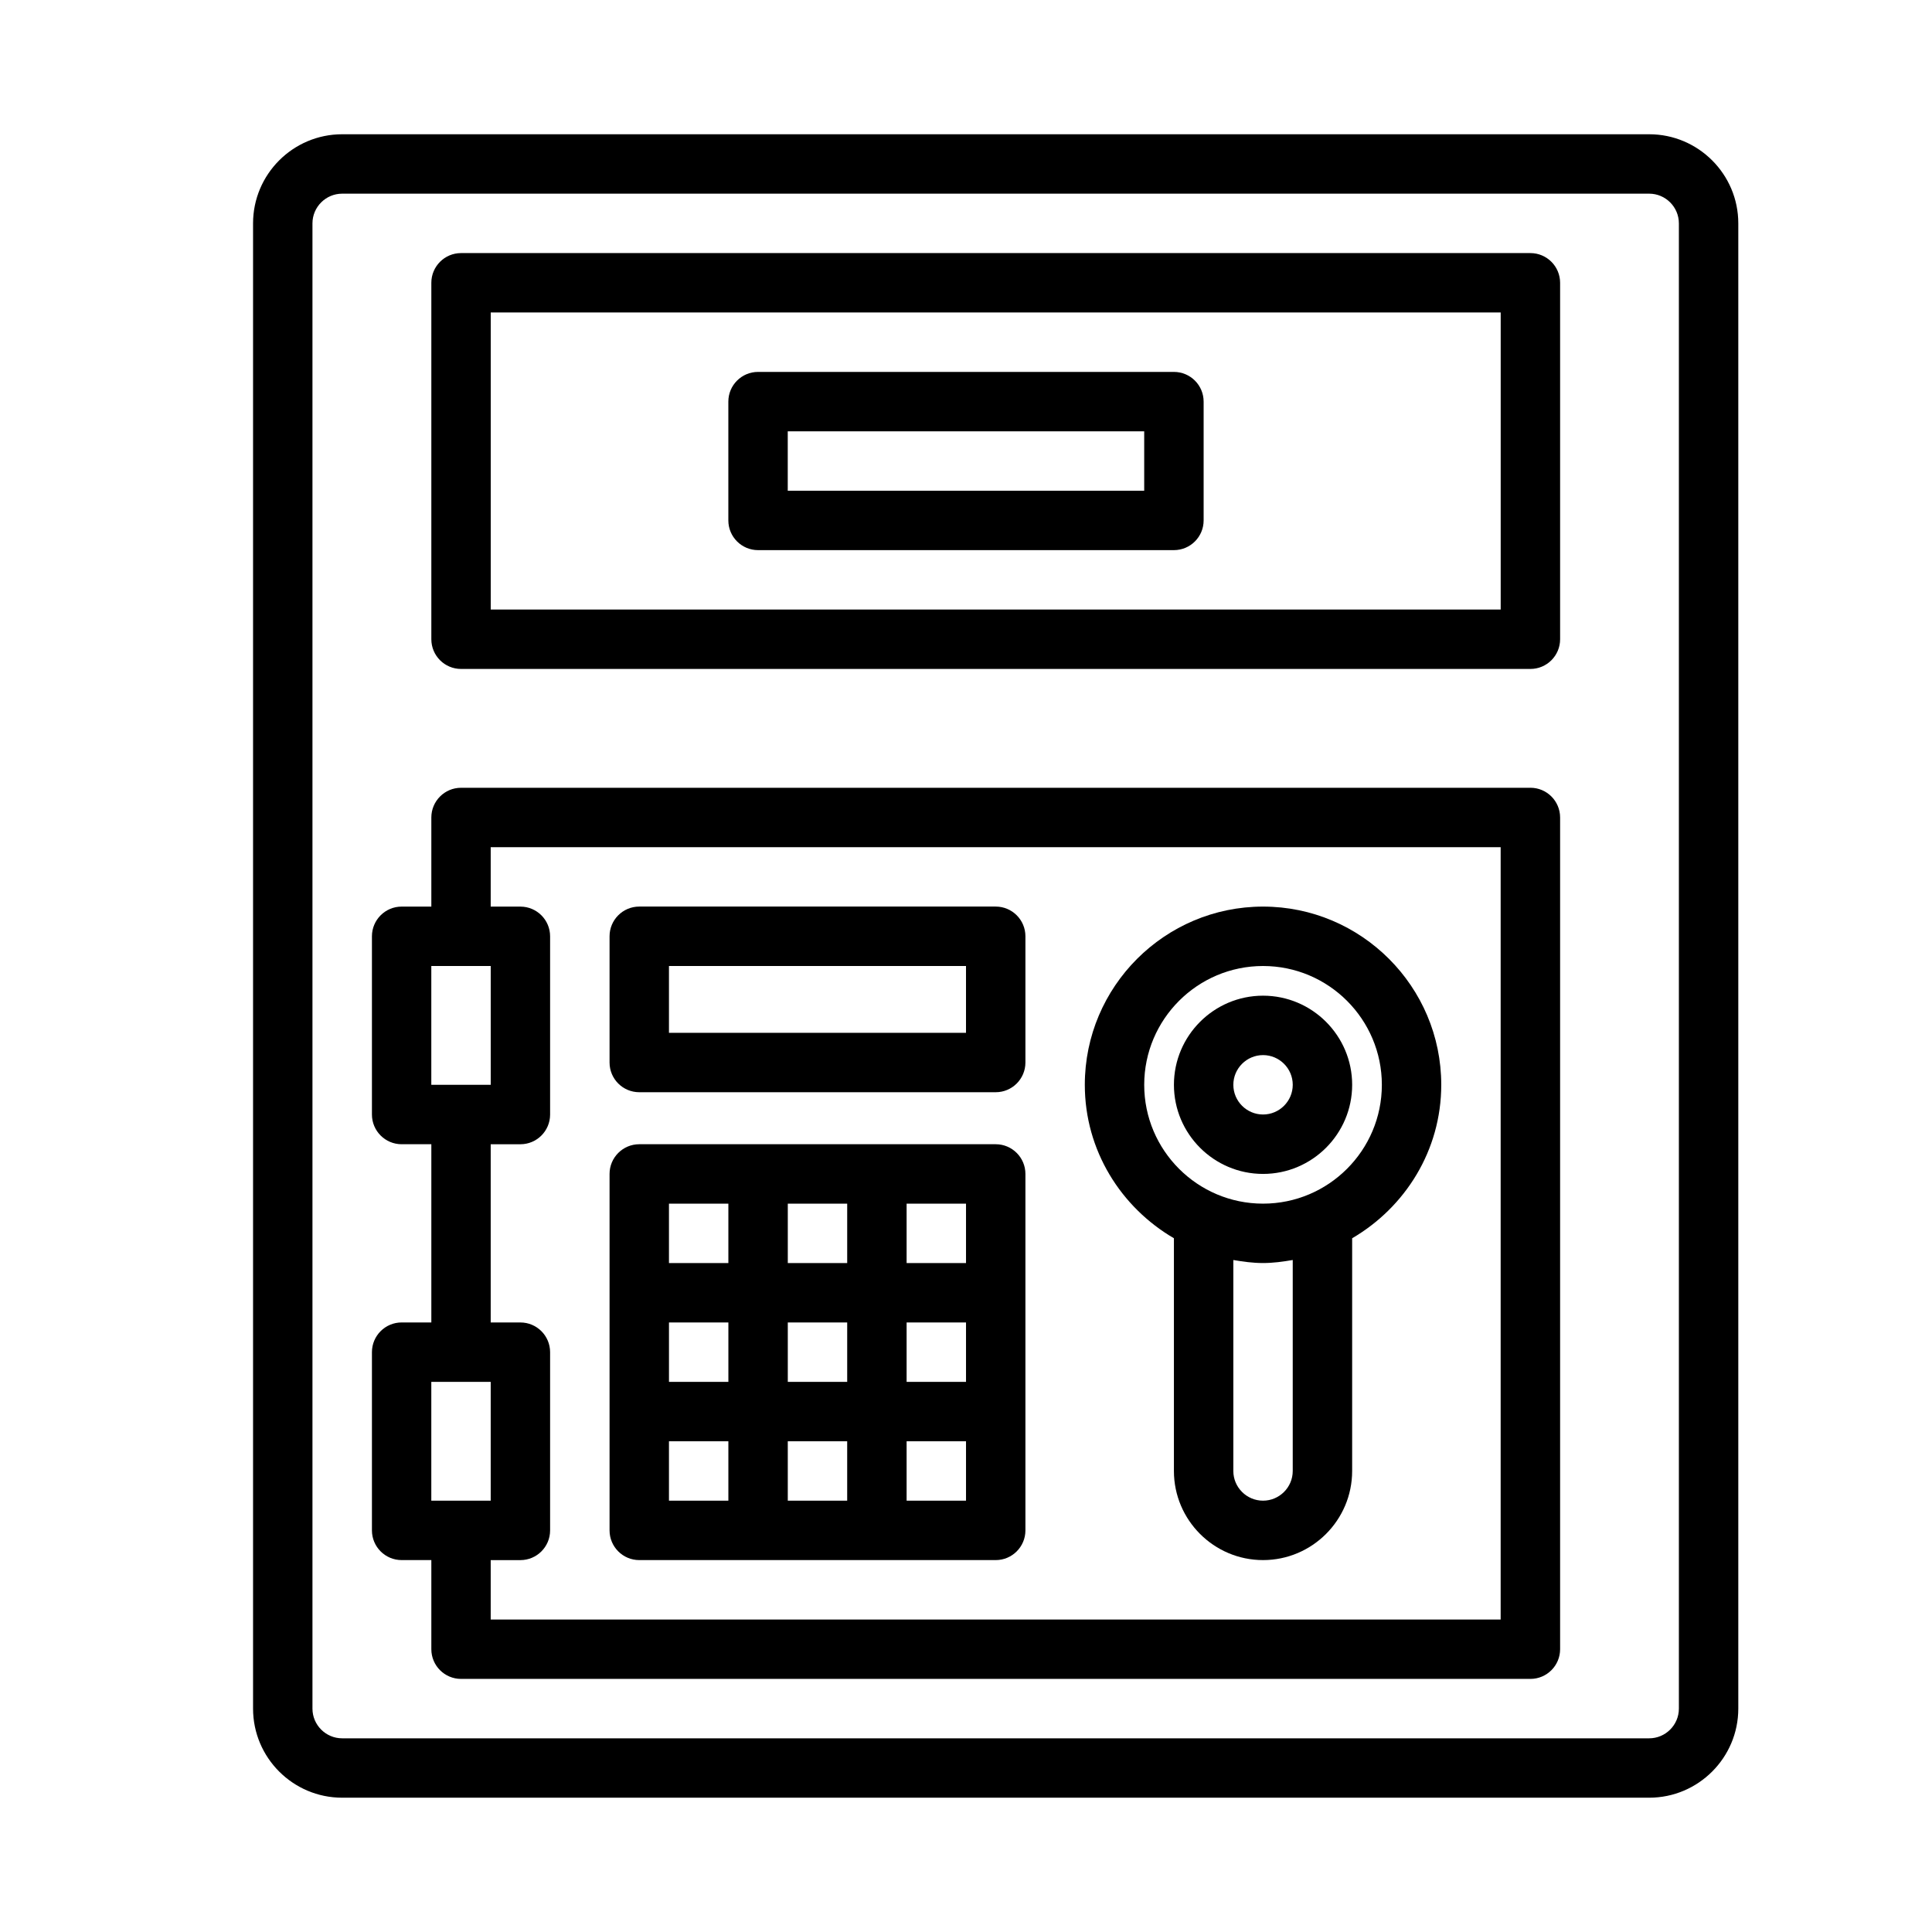
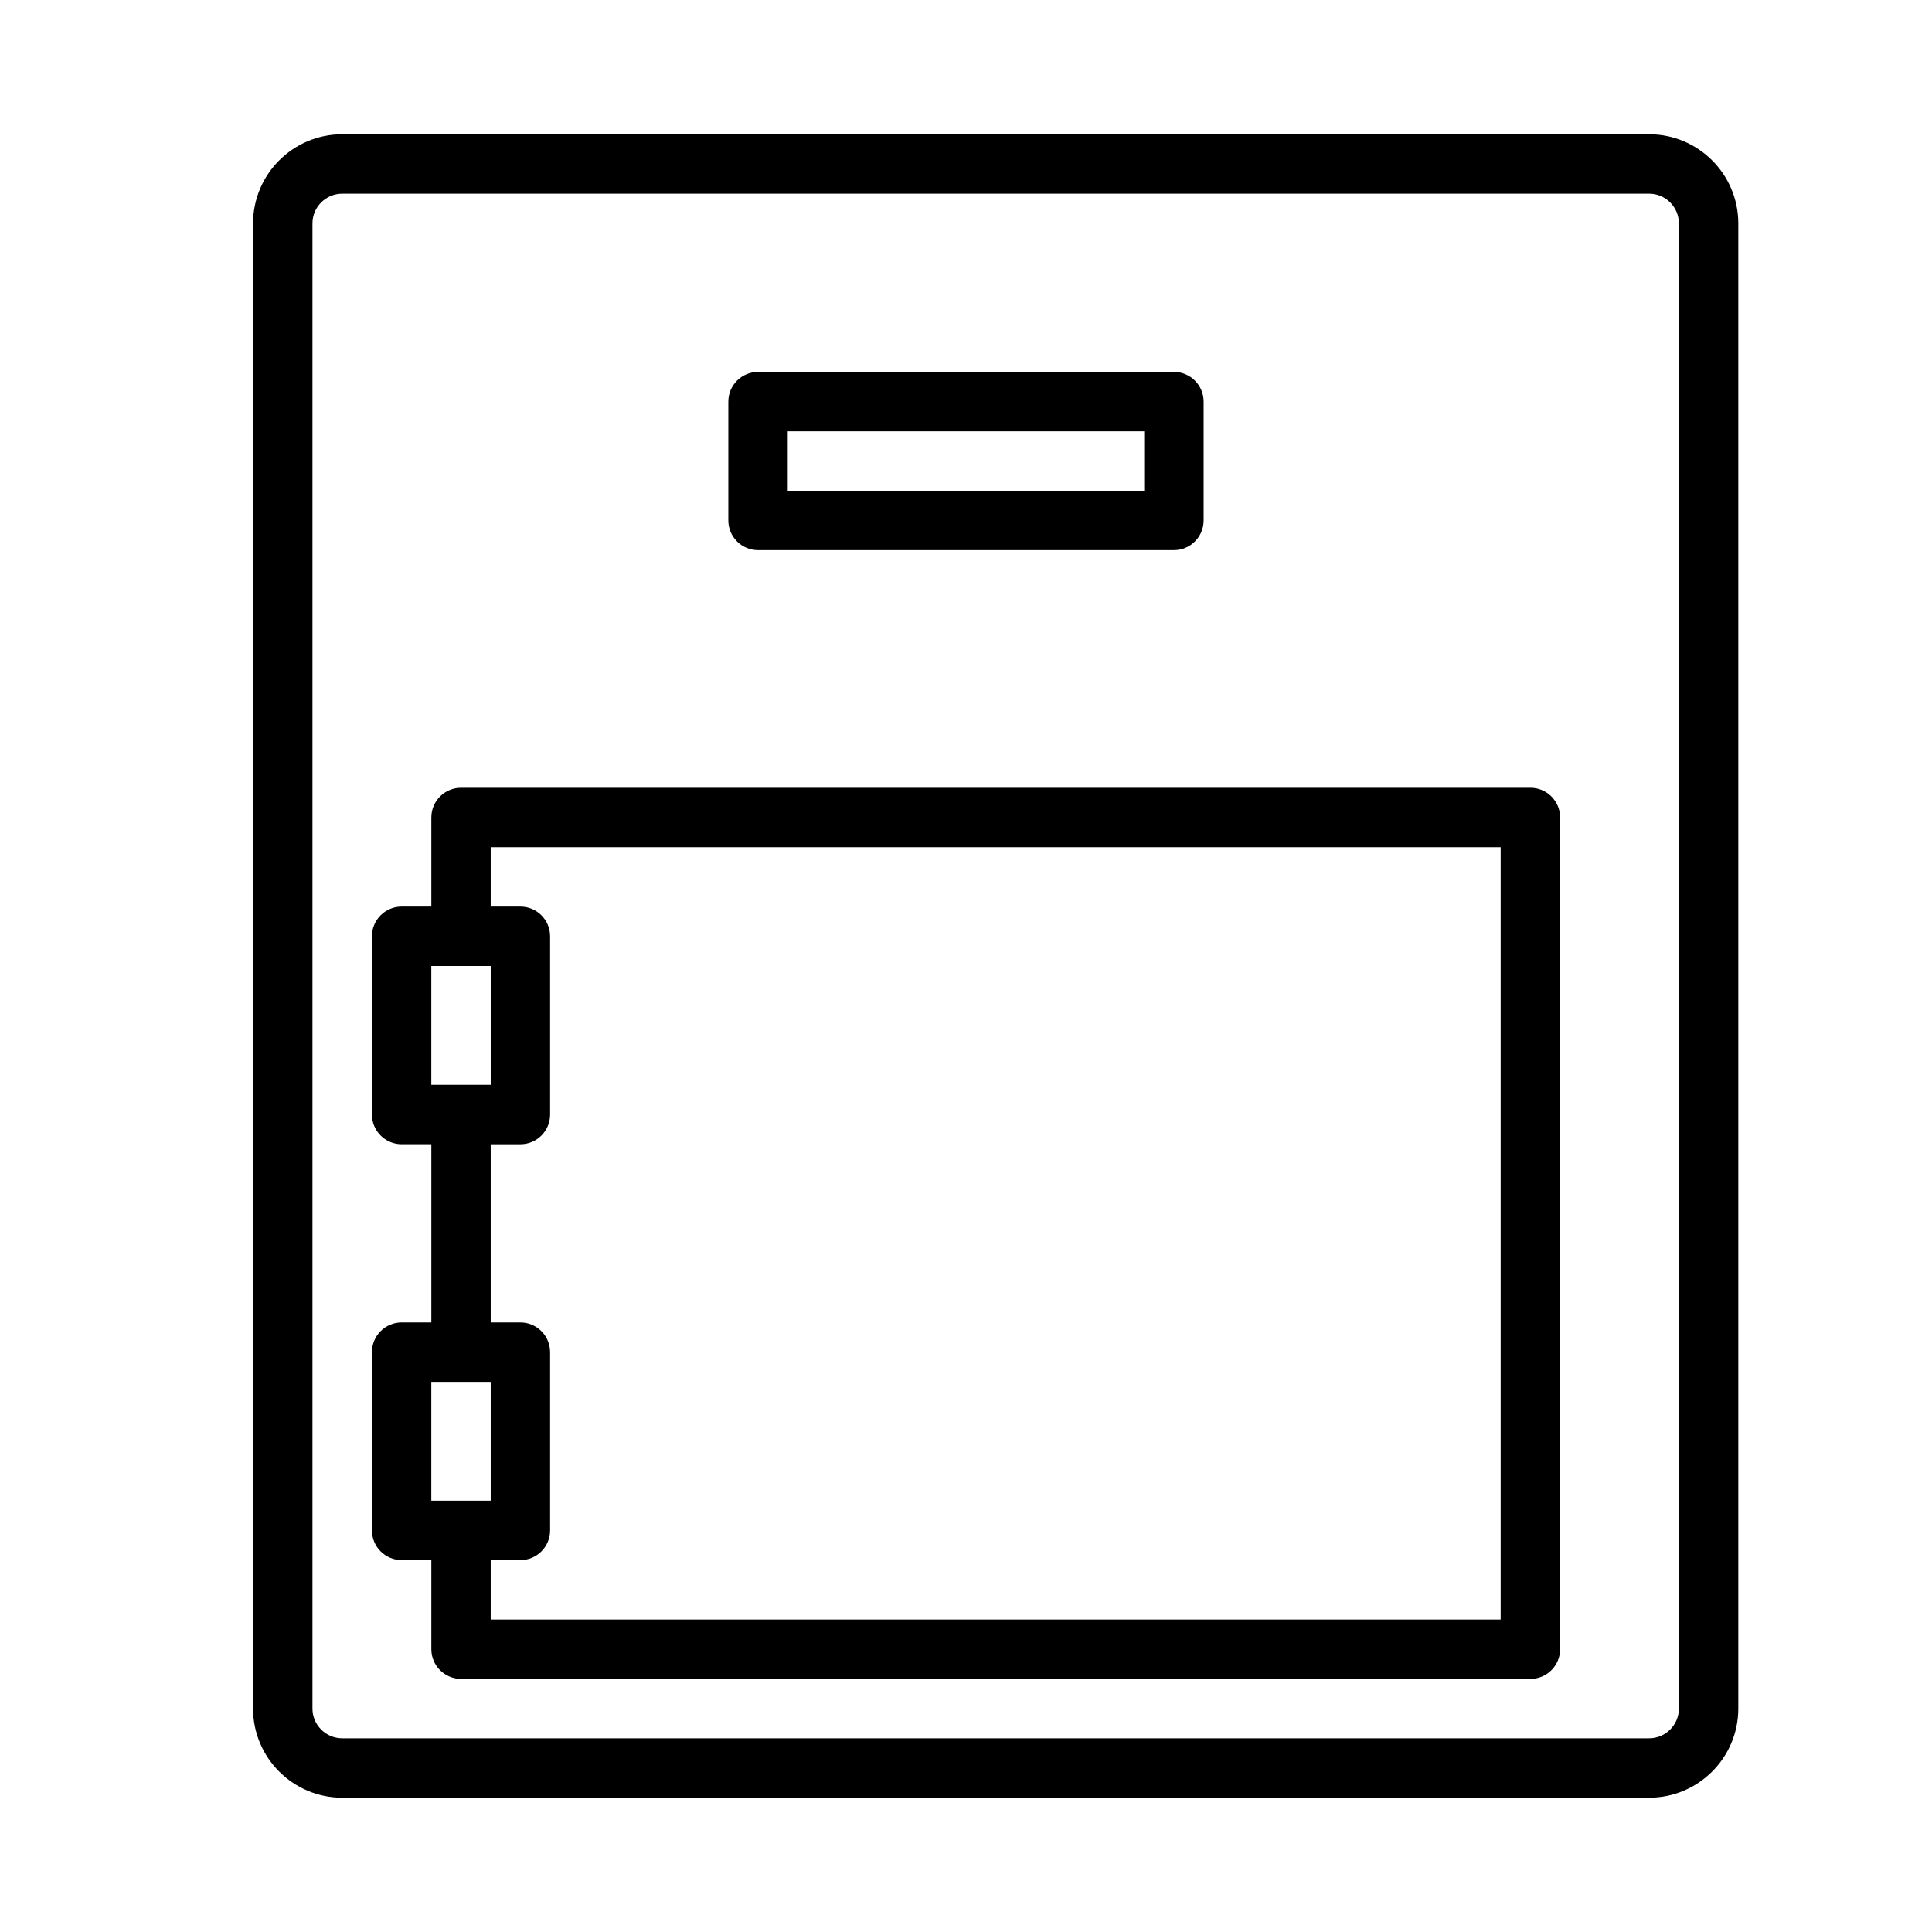
<svg xmlns="http://www.w3.org/2000/svg" fill="#000000" width="800px" height="800px" version="1.1" viewBox="144 144 512 512">
  <g>
    <path d="m581.05 179.58h-346.37c-13.023 0-23.617 10.594-23.617 23.617v393.6c0 13.02 10.594 23.613 23.617 23.613h346.37c13.02 0 23.617-10.598 23.617-23.617v-393.6c0-13.02-10.598-23.613-23.617-23.613zm7.871 417.22c0 4.344-3.543 7.871-7.871 7.871h-346.37c-4.332 0-7.875-3.527-7.875-7.871v-393.6c0-4.348 3.543-7.875 7.875-7.875h346.37c4.328 0 7.871 3.527 7.871 7.875z" />
-     <path d="m549.57 211.07h-283.39c-4.344 0-7.871 3.527-7.871 7.871v94.465c0 4.344 3.527 7.871 7.875 7.871h283.39c4.344 0 7.871-3.527 7.871-7.871v-94.465c-0.004-4.344-3.527-7.871-7.875-7.871zm-7.871 94.465h-267.65v-78.723h267.65z" />
    <path d="m344.89 289.79h110.21c4.348 0 7.875-3.527 7.875-7.871v-31.488c0-4.344-3.527-7.871-7.875-7.871h-110.21c-4.344 0-7.871 3.527-7.871 7.871v31.488c0 4.344 3.527 7.871 7.871 7.871zm7.871-31.488h94.465v15.742h-94.465z" />
    <path d="m549.57 352.77h-283.39c-4.344 0-7.871 3.527-7.871 7.871v23.617h-7.871c-4.344 0-7.871 3.527-7.871 7.871v47.23c0 4.348 3.527 7.875 7.871 7.875h7.871v47.23h-7.871c-4.344 0-7.871 3.527-7.871 7.875v47.23c0 4.348 3.527 7.871 7.871 7.871h7.871v23.617c0 4.348 3.527 7.871 7.875 7.871h283.39c4.344 0 7.871-3.527 7.871-7.871v-220.42c-0.004-4.344-3.527-7.871-7.875-7.871zm-291.27 47.234h7.84 0.031 0.031 7.844v31.488h-15.746zm0 110.21h15.742v31.488h-15.742zm283.39 62.977h-267.65v-15.742h7.871c4.344-0.004 7.871-3.527 7.871-7.875v-47.23c0-4.348-3.527-7.875-7.871-7.875h-7.871v-47.23h7.871c4.344 0 7.871-3.527 7.871-7.871v-47.23c0-4.348-3.527-7.875-7.871-7.875h-7.871v-15.742h267.65z" />
-     <path d="m455.1 472.15v61.672c0 13.02 10.598 23.617 23.617 23.617s23.617-10.598 23.617-23.617v-61.668c14.043-8.207 23.613-23.273 23.613-40.668 0-26.039-21.191-47.23-47.23-47.23s-47.23 21.191-47.23 47.23c0 17.395 9.57 32.461 23.613 40.664zm31.488 61.672c0 4.344-3.543 7.871-7.871 7.871s-7.871-3.527-7.871-7.871v-55.906c2.566 0.438 5.18 0.801 7.871 0.801s5.305-0.363 7.871-0.805zm-7.871-133.82c17.367 0 31.488 14.121 31.488 31.488 0 17.367-14.121 31.488-31.488 31.488s-31.488-14.121-31.488-31.488c0-17.367 14.121-31.488 31.488-31.488z" />
-     <path d="m478.72 455.1c13.02 0 23.617-10.598 23.617-23.617s-10.598-23.617-23.617-23.617-23.617 10.598-23.617 23.617c0 13.023 10.598 23.617 23.617 23.617zm0-31.488c4.328 0 7.871 3.527 7.871 7.871s-3.543 7.871-7.871 7.871-7.871-3.527-7.871-7.871 3.543-7.871 7.871-7.871z" />
-     <path d="m313.41 557.44h94.465c4.344 0 7.871-3.527 7.871-7.871v-94.465c0-4.344-3.527-7.871-7.871-7.871h-94.465c-4.344 0-7.871 3.527-7.871 7.871v94.465c0 4.348 3.527 7.871 7.871 7.871zm86.594-47.23h-15.742v-15.742h15.742zm-31.488 0h-15.742v-15.742h15.742zm-31.488 0h-15.742v-15.742h15.742zm-15.746 15.742h15.742v15.742h-15.742zm31.488 0h15.742v15.742h-15.742zm47.234 15.746h-15.742v-15.742h15.742zm0-62.977h-15.742v-15.742h15.742zm-31.488 0h-15.742v-15.742h15.742zm-47.234-15.742h15.742v15.742h-15.742z" />
-     <path d="m313.41 433.45h94.465c4.344 0 7.871-3.527 7.871-7.871v-33.457c0-4.344-3.527-7.871-7.871-7.871h-94.465c-4.344 0-7.871 3.527-7.871 7.871v33.457c0 4.348 3.527 7.871 7.871 7.871zm7.871-33.453h78.719v17.711h-78.719z" />
  </g>
</svg>